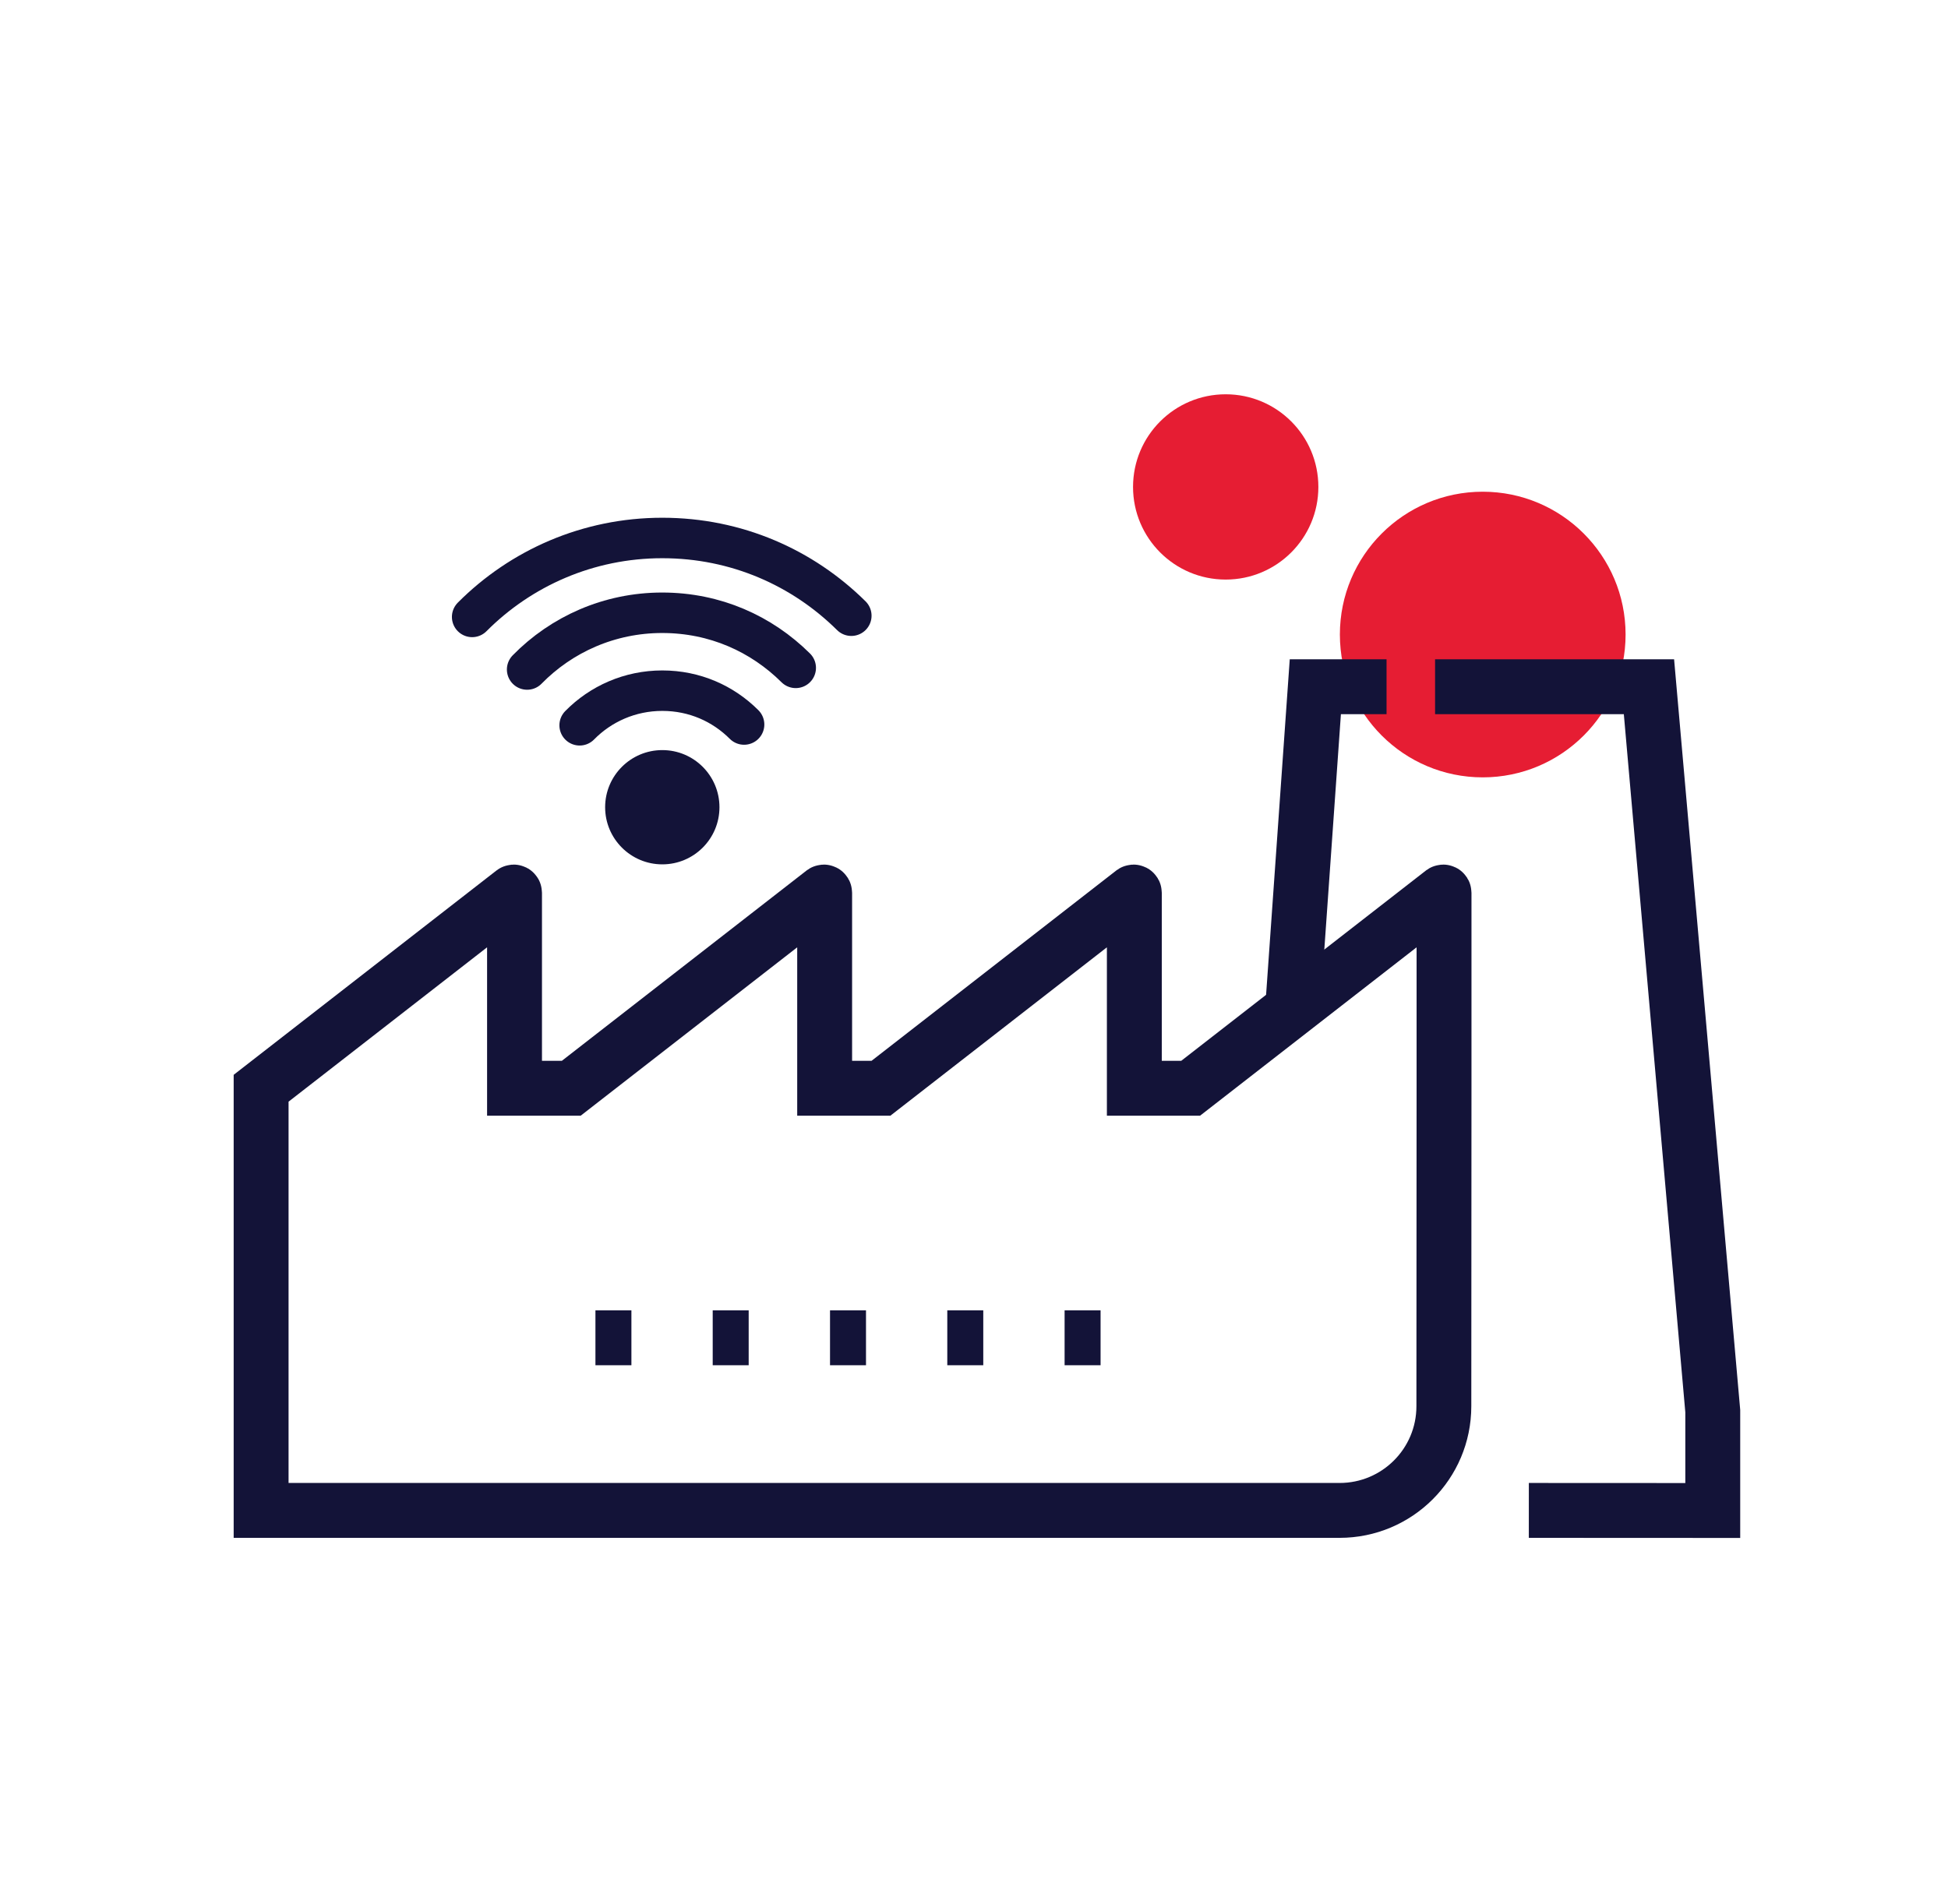
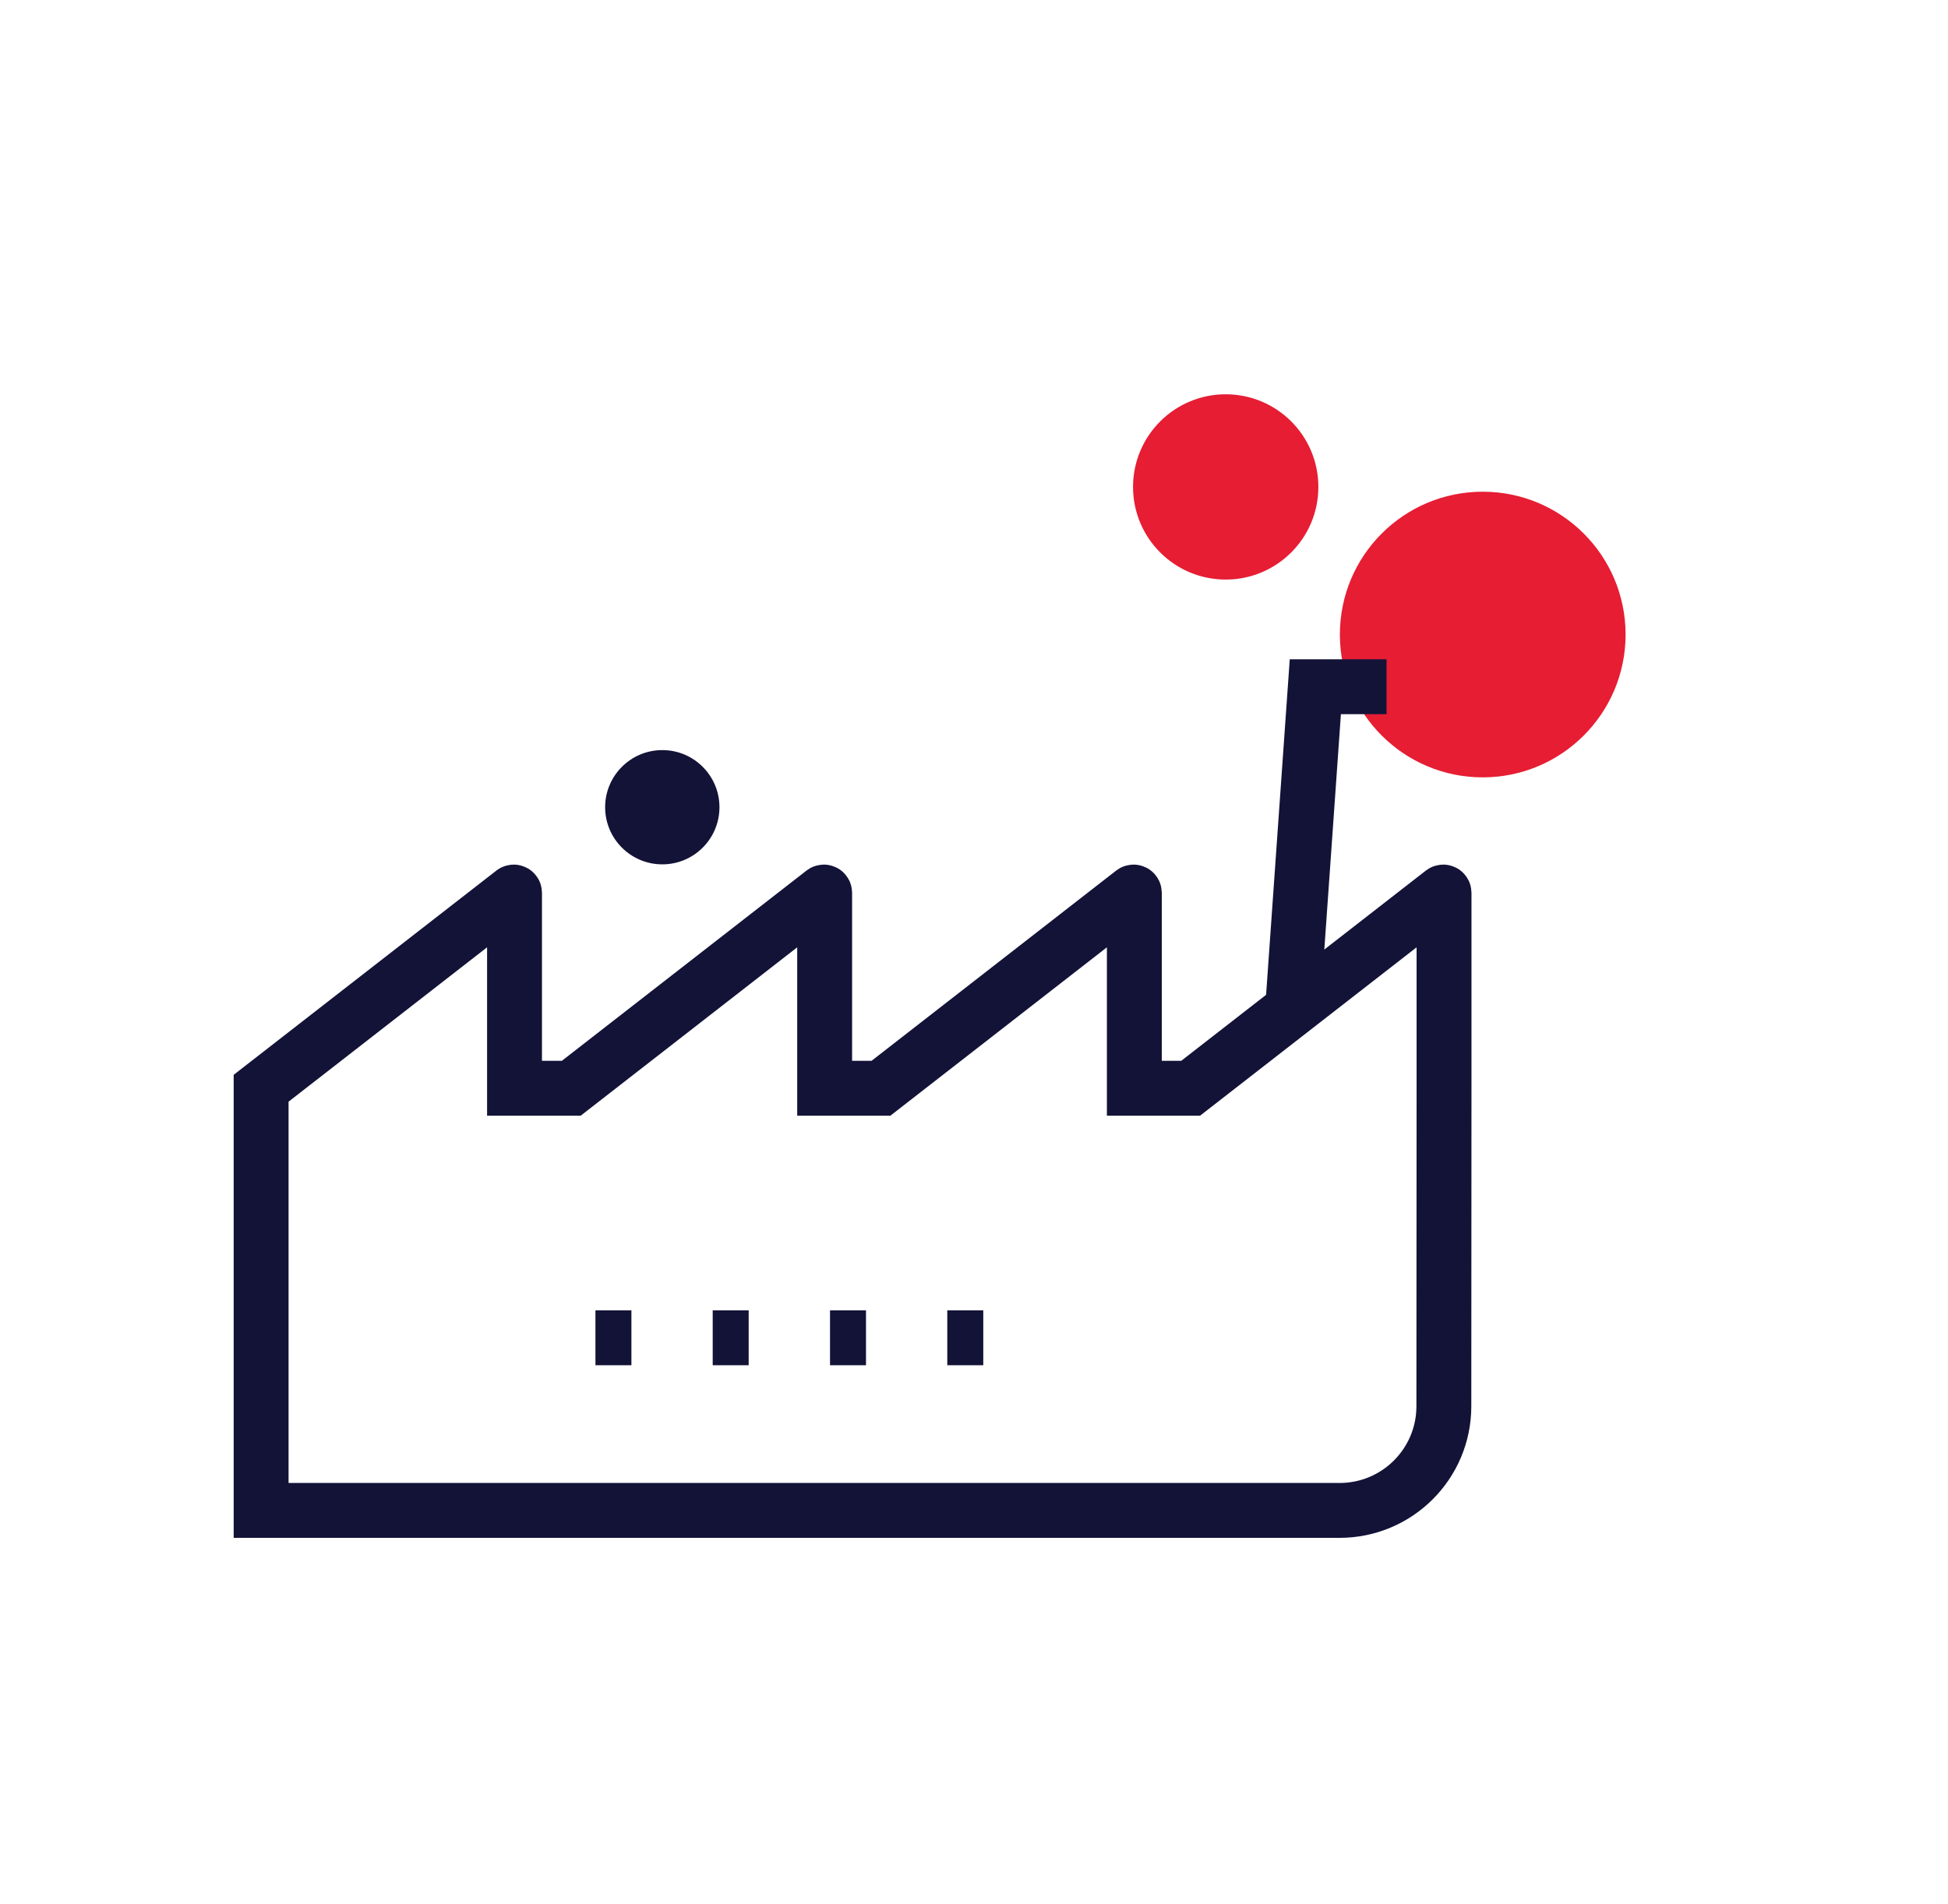
<svg xmlns="http://www.w3.org/2000/svg" width="45" height="44" viewBox="0 0 45 44" fill="none">
  <path d="M34.252 17.961C36.074 17.961 37.552 16.483 37.552 14.661C37.552 12.838 36.074 11.361 34.252 11.361C32.429 11.361 30.952 12.838 30.952 14.661C30.952 16.483 32.429 17.961 34.252 17.961Z" fill="#E61D33" />
  <path d="M28.314 13.391C29.497 13.391 30.455 12.433 30.455 11.251C30.455 10.068 29.497 9.11 28.314 9.11C27.132 9.11 26.174 10.068 26.174 11.251C26.174 12.433 27.132 13.391 28.314 13.391Z" fill="#E61D33" />
  <path d="M32.03 15.867H30.385L29.871 23.157" stroke="#131338" stroke-width="1.268" stroke-miterlimit="10" />
-   <path d="M35.317 34.898L39.566 34.9V32.605L38.092 15.867H33.151" stroke="#131338" stroke-width="1.268" stroke-miterlimit="10" />
  <path d="M30.944 34.898H6.032V25.144L11.857 20.614C11.869 20.605 11.886 20.614 11.886 20.629V25.144H13.197L19.021 20.614C19.034 20.605 19.05 20.614 19.05 20.629V25.144H20.351L26.175 20.614C26.188 20.605 26.204 20.614 26.204 20.629V25.144H27.505L33.329 20.614C33.342 20.605 33.358 20.614 33.358 20.629V25.144L33.354 32.491C33.354 33.821 32.275 34.898 30.946 34.898H30.944Z" stroke="#131338" stroke-width="1.268" stroke-miterlimit="10" />
-   <path d="M13.39 16.758C13.875 16.264 14.551 15.958 15.299 15.958C16.047 15.958 16.706 16.257 17.189 16.74" stroke="#131338" stroke-width="0.935" stroke-miterlimit="10" stroke-linecap="round" />
-   <path d="M12.177 15.469C12.97 14.659 14.075 14.158 15.297 14.158C16.52 14.158 17.59 14.645 18.382 15.431" stroke="#131338" stroke-width="0.935" stroke-miterlimit="10" stroke-linecap="round" />
-   <path d="M10.907 14.254C12.03 13.127 13.582 12.43 15.299 12.43C17.016 12.43 18.545 13.116 19.666 14.226" stroke="#131338" stroke-width="0.935" stroke-miterlimit="10" stroke-linecap="round" />
  <path d="M15.3 19.971C16.029 19.971 16.62 19.38 16.62 18.651C16.62 17.922 16.029 17.331 15.3 17.331C14.571 17.331 13.979 17.922 13.979 18.651C13.979 19.38 14.571 19.971 15.3 19.971Z" fill="#131338" />
  <path d="M13.755 30.91H14.586" stroke="#131338" stroke-width="1.268" stroke-miterlimit="10" />
  <path d="M16.464 30.91H17.295" stroke="#131338" stroke-width="1.268" stroke-miterlimit="10" />
  <path d="M19.174 30.91H20.005" stroke="#131338" stroke-width="1.268" stroke-miterlimit="10" />
  <path d="M21.883 30.91H22.714" stroke="#131338" stroke-width="1.268" stroke-miterlimit="10" />
-   <path d="M24.593 30.91H25.424" stroke="#131338" stroke-width="1.268" stroke-miterlimit="10" />
</svg>